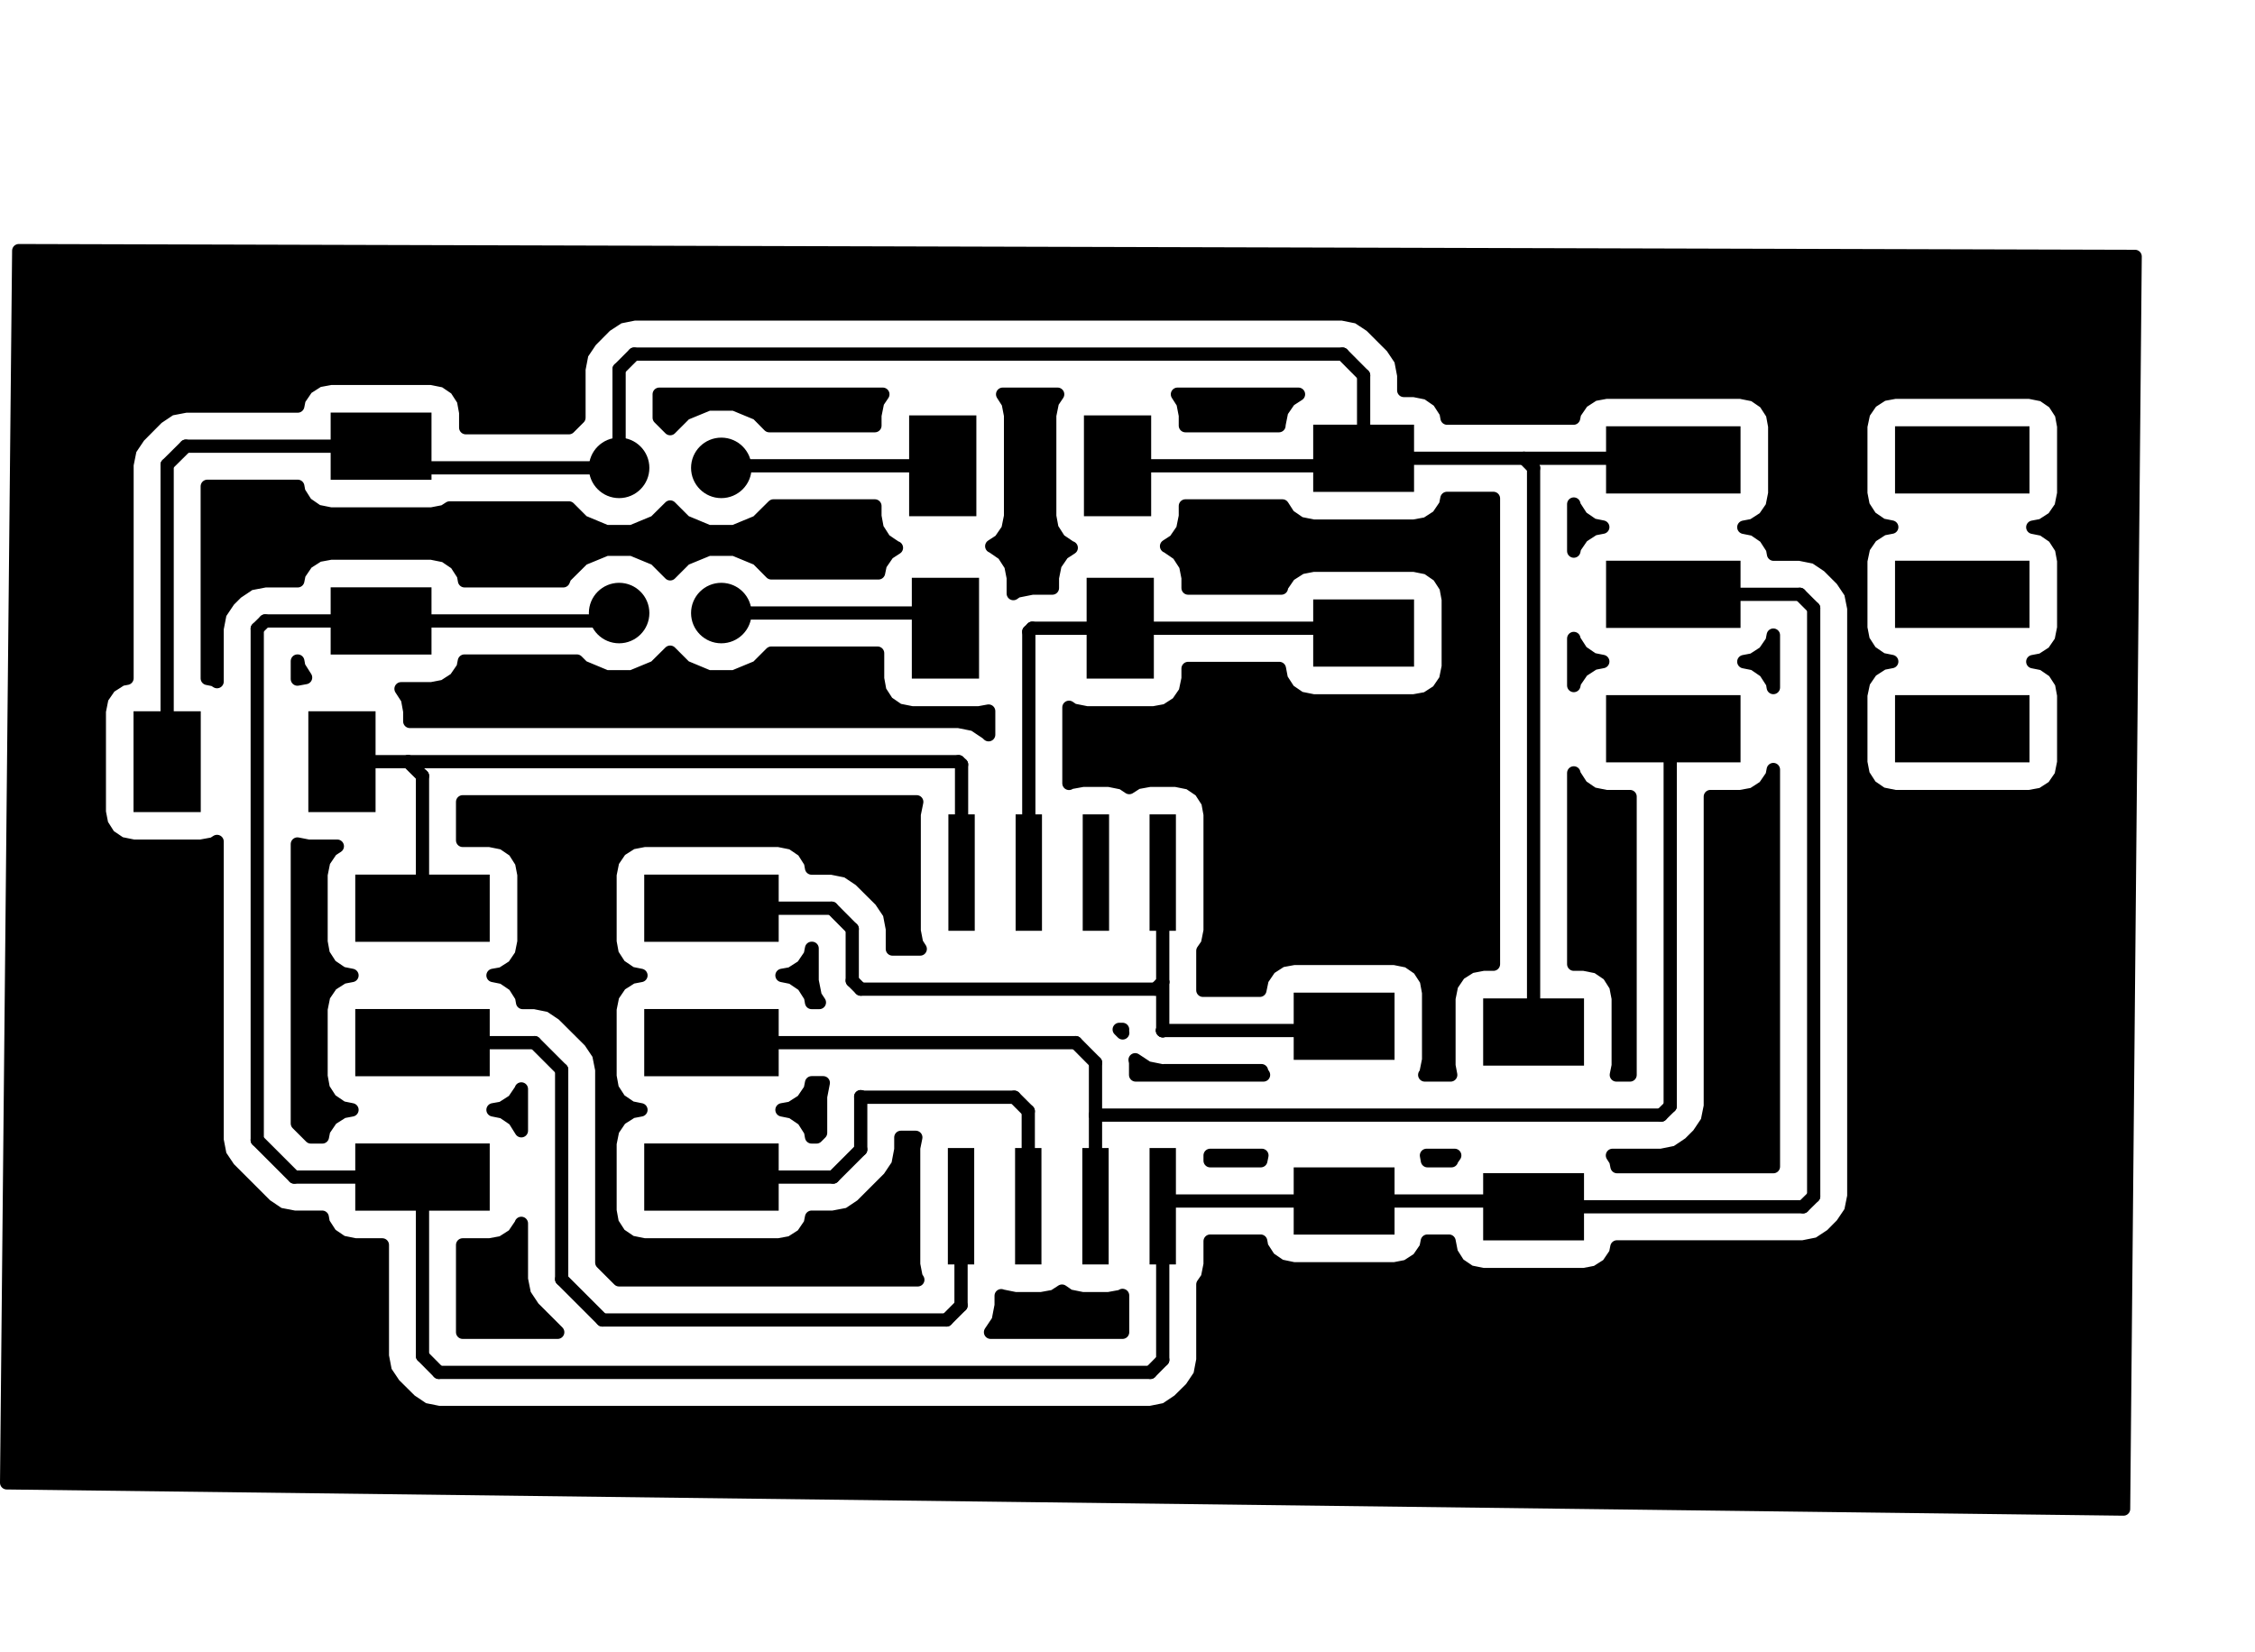
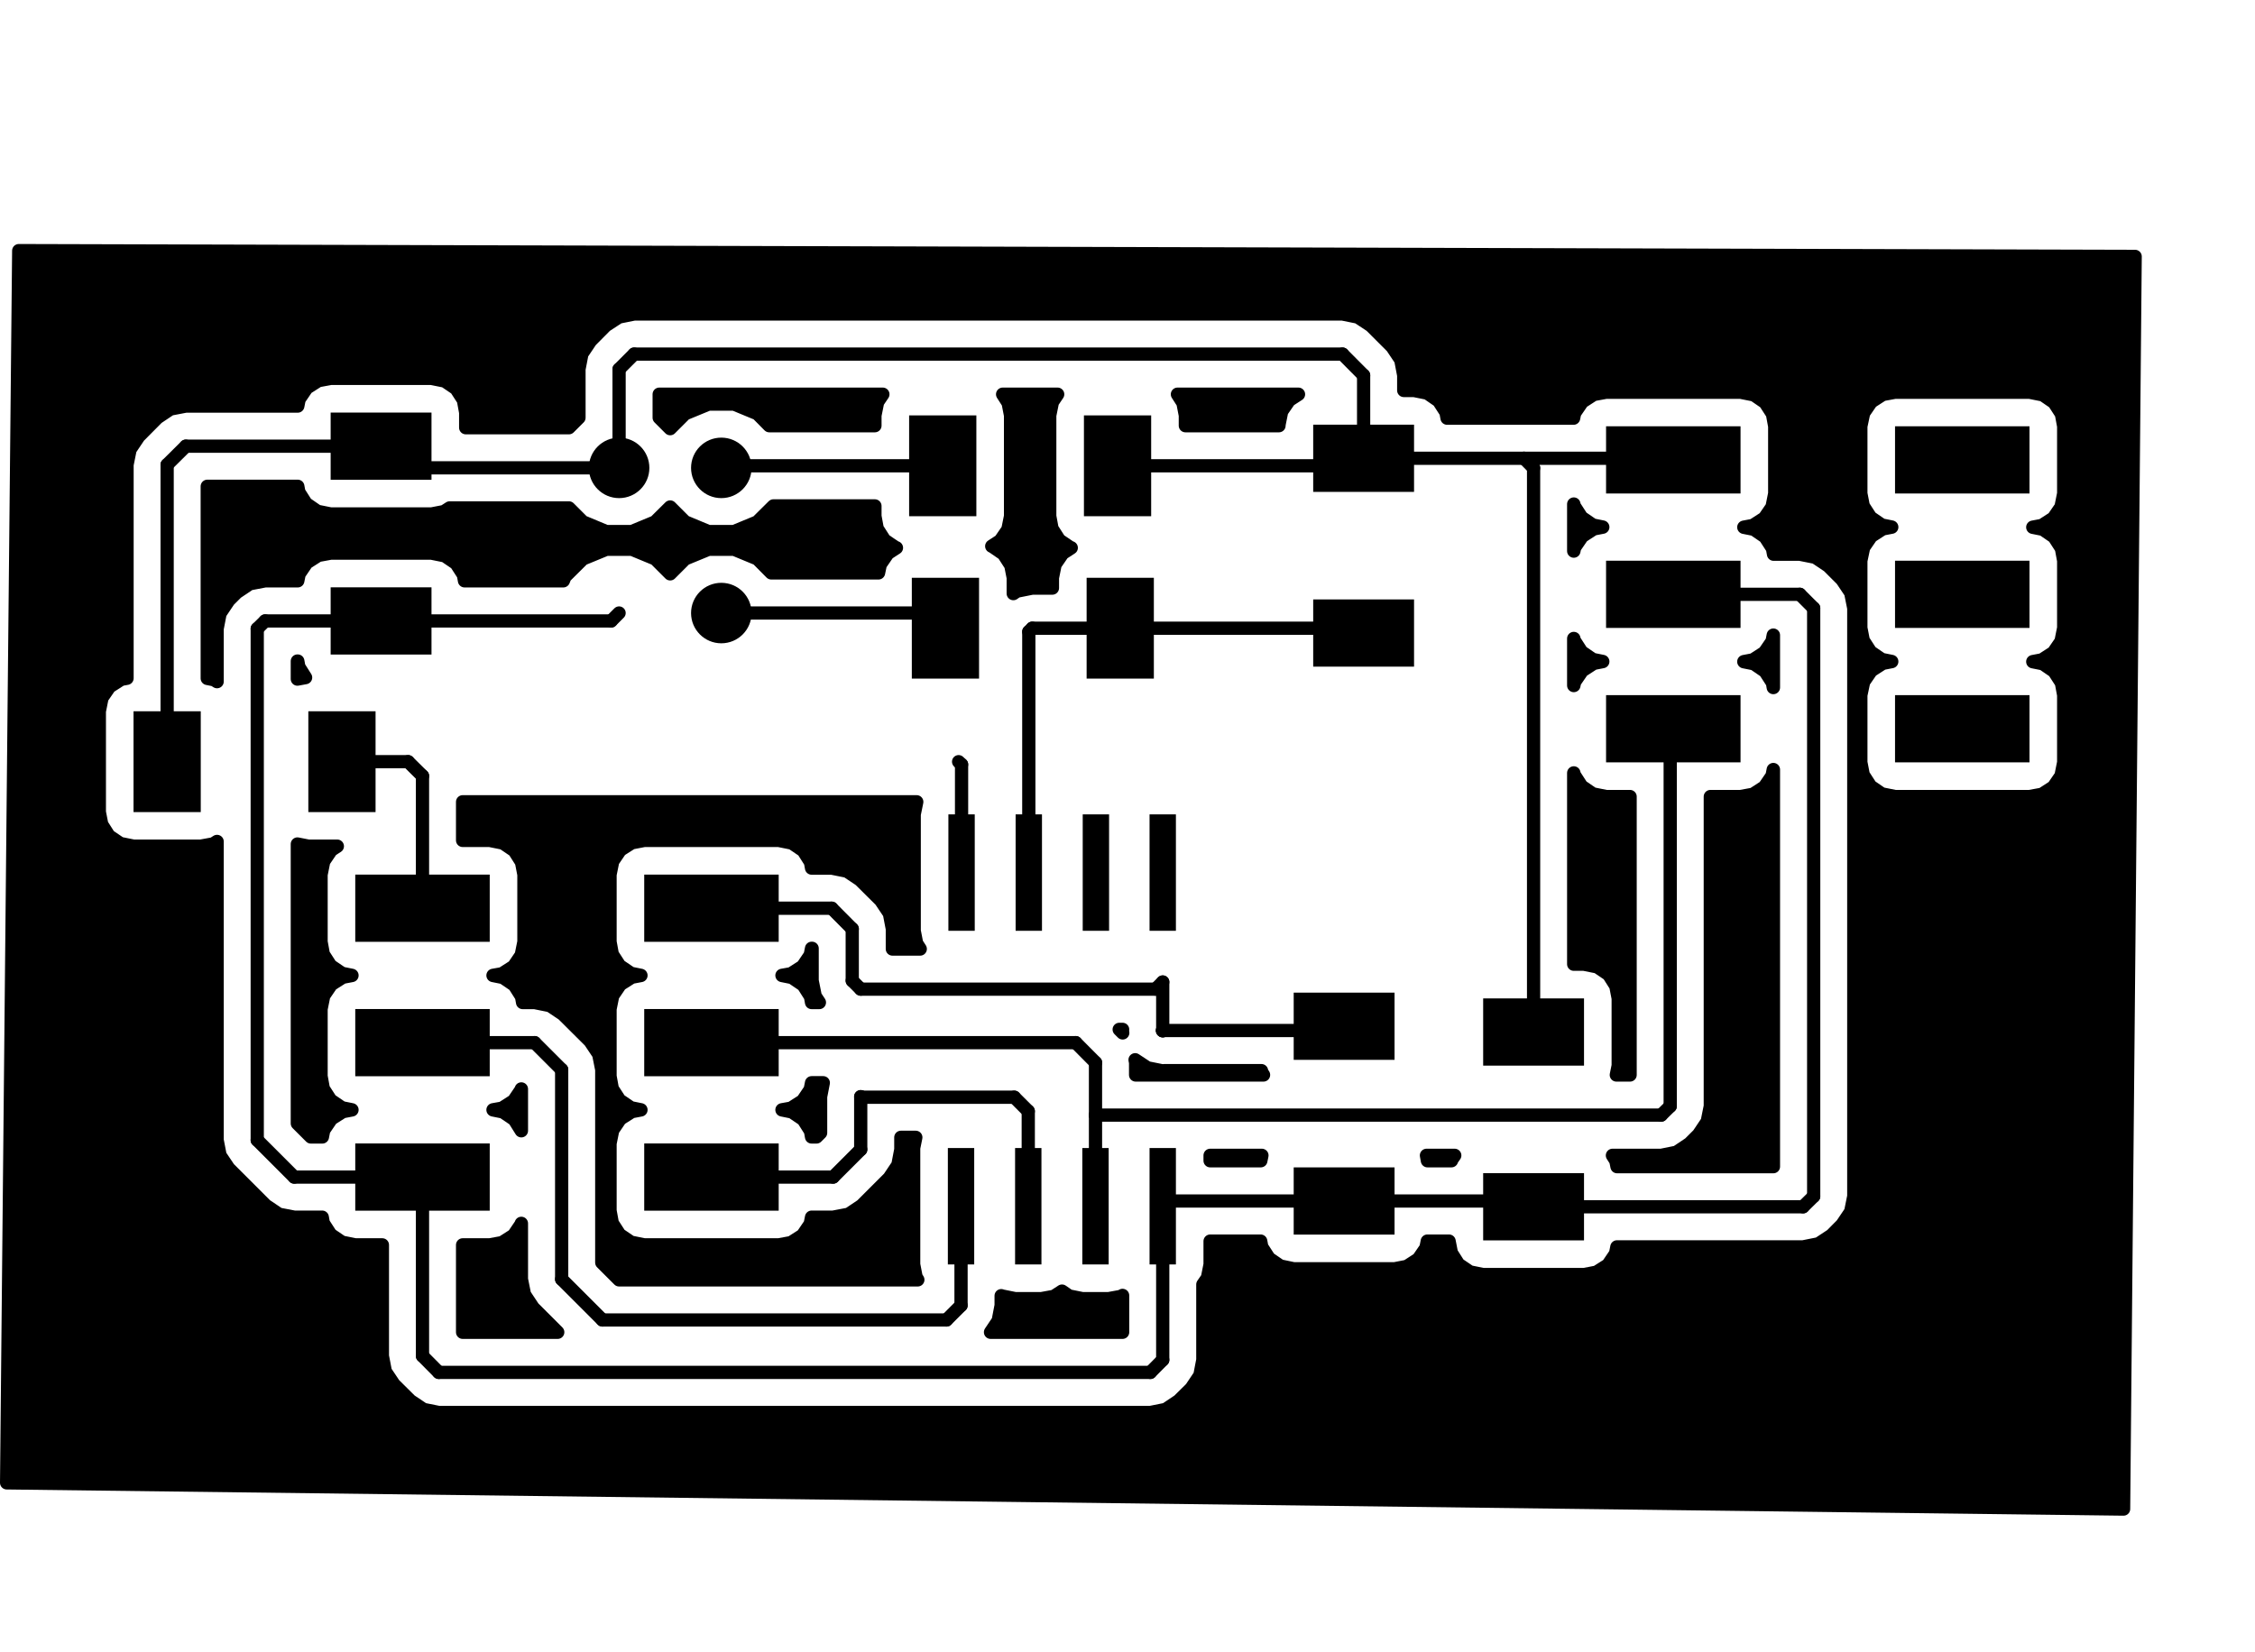
<svg xmlns="http://www.w3.org/2000/svg" version="1.1" width="4.26cm" height="3.122cm" viewBox="0 0 16770 12290 ">
  <title>SVG Picture created as mic_textile_AC-brd.svg date 2017/06/15 20:46:54 </title>
  <desc>Picture generated by PCBNEW </desc>
  <g style="fill:#000000; fill-opacity:1;stroke:#000000; stroke-opacity:1; stroke-linecap:round; stroke-linejoin:round; " transform="translate(0 0) scale(1 1)">
</g>
  <g style="fill:#000000; fill-opacity:0.0;  stroke:#000000; stroke-width:-0; stroke-opacity:1;  stroke-linecap:round; stroke-linejoin:round;">
</g>
  <g style="fill:#000000; fill-opacity:0.0;  stroke:#000000; stroke-width:0; stroke-opacity:1;  stroke-linecap:round; stroke-linejoin:round;">
</g>
  <g style="fill:#000000; fill-opacity:1.0;  stroke:#000000; stroke-width:0; stroke-opacity:1;  stroke-linecap:round; stroke-linejoin:round;">
    <polyline style="fill-rule:evenodd;" points="11030,7427 11780,7427 11780,7927 11030,7927 11030,7427 " />
    <polyline style="fill-rule:evenodd;" points="11030,8727 11780,8727 11780,9227 11030,9227 11030,8727 " />
    <polyline style="fill-rule:evenodd;" points="3209,4869 2459,4869 2459,4369 3209,4369 3209,4869 " />
    <polyline style="fill-rule:evenodd;" points="3209,3569 2459,3569 2459,3069 3209,3069 3209,3569 " />
    <polyline style="fill-rule:evenodd;" points="6761,3840 6761,3090 7261,3090 7261,3840 6761,3840 " />
    <polyline style="fill-rule:evenodd;" points="8061,3840 8061,3090 8561,3090 8561,3840 8061,3840 " />
    <polyline style="fill-rule:evenodd;" points="10516,4959 9766,4959 9766,4459 10516,4459 10516,4959 " />
    <polyline style="fill-rule:evenodd;" points="10516,3659 9766,3659 9766,3159 10516,3159 10516,3659 " />
    <polyline style="fill-rule:evenodd;" points="8745,6058 8745,6924 8549,6924 8549,6058 8745,6058 " />
    <polyline style="fill-rule:evenodd;" points="8248,6058 8248,6924 8052,6924 8052,6058 8248,6058 " />
    <polyline style="fill-rule:evenodd;" points="7749,6058 7749,6924 7553,6924 7553,6058 7749,6058 " />
    <polyline style="fill-rule:evenodd;" points="7249,6058 7249,6924 7053,6924 7053,6058 7249,6058 " />
    <polyline style="fill-rule:evenodd;" points="7245,8540 7245,9406 7049,9406 7049,8540 7245,8540 " />
    <polyline style="fill-rule:evenodd;" points="7745,8540 7745,9406 7549,9406 7549,8540 7745,8540 " />
    <polyline style="fill-rule:evenodd;" points="8245,8540 8245,9406 8049,9406 8049,8540 8245,8540 " />
    <polyline style="fill-rule:evenodd;" points="8745,8540 8745,9406 8549,9406 8549,8540 8745,8540 " />
    <polyline style="fill-rule:evenodd;" points="5791,8506 5791,9006 4791,9006 4791,8506 5791,8506 " />
    <polyline style="fill-rule:evenodd;" points="3642,8506 3642,9006 2642,9006 2642,8506 3642,8506 " />
    <polyline style="fill-rule:evenodd;" points="5791,7506 5791,8006 4791,8006 4791,7506 5791,7506 " />
    <polyline style="fill-rule:evenodd;" points="3642,7506 3642,8006 2642,8006 2642,7506 3642,7506 " />
    <polyline style="fill-rule:evenodd;" points="5791,6506 5791,7006 4791,7006 4791,6506 5791,6506 " />
    <polyline style="fill-rule:evenodd;" points="3642,6506 3642,7006 2642,7006 2642,6506 3642,6506 " />
    <polyline style="fill-rule:evenodd;" points="11944,3671 11944,3171 12944,3171 12944,3671 11944,3671 " />
    <polyline style="fill-rule:evenodd;" points="14093,3671 14093,3171 15093,3171 15093,3671 14093,3671 " />
    <polyline style="fill-rule:evenodd;" points="11944,4671 11944,4171 12944,4171 12944,4671 11944,4671 " />
    <polyline style="fill-rule:evenodd;" points="14093,4671 14093,4171 15093,4171 15093,4671 14093,4671 " />
    <polyline style="fill-rule:evenodd;" points="11944,5671 11944,5171 12944,5171 12944,5671 11944,5671 " />
    <polyline style="fill-rule:evenodd;" points="14093,5671 14093,5171 15093,5171 15093,5671 14093,5671 " />
    <circle cx="5364.25" cy="3480.4" r="225" />
  </g>
  <g style="fill:#000000; fill-opacity:1.0;  stroke:#000000; stroke-width:39.37; stroke-opacity:1;  stroke-linecap:round; stroke-linejoin:round;">
</g>
  <g style="fill:#000000; fill-opacity:1.0;  stroke:#000000; stroke-width:0; stroke-opacity:1;  stroke-linecap:round; stroke-linejoin:round;">
    <circle cx="5364.25" cy="4560.4" r="225" />
  </g>
  <g style="fill:#000000; fill-opacity:1.0;  stroke:#000000; stroke-width:39.37; stroke-opacity:1;  stroke-linecap:round; stroke-linejoin:round;">
</g>
  <g style="fill:#000000; fill-opacity:1.0;  stroke:#000000; stroke-width:0; stroke-opacity:1;  stroke-linecap:round; stroke-linejoin:round;">
-     <circle cx="4604.25" cy="4560.4" r="225" />
-   </g>
+     </g>
  <g style="fill:#000000; fill-opacity:1.0;  stroke:#000000; stroke-width:39.37; stroke-opacity:1;  stroke-linecap:round; stroke-linejoin:round;">
</g>
  <g style="fill:#000000; fill-opacity:1.0;  stroke:#000000; stroke-width:0; stroke-opacity:1;  stroke-linecap:round; stroke-linejoin:round;">
    <circle cx="4604.25" cy="3480.4" r="225" />
  </g>
  <g style="fill:#000000; fill-opacity:1.0;  stroke:#000000; stroke-width:39.37; stroke-opacity:1;  stroke-linecap:round; stroke-linejoin:round;">
</g>
  <g style="fill:#000000; fill-opacity:1.0;  stroke:#000000; stroke-width:0; stroke-opacity:1;  stroke-linecap:round; stroke-linejoin:round;">
    <polyline style="fill-rule:evenodd;" points="9621,7384 10371,7384 10371,7884 9621,7884 9621,7384 " />
    <polyline style="fill-rule:evenodd;" points="9621,8684 10371,8684 10371,9184 9621,9184 9621,8684 " />
    <polyline style="fill-rule:evenodd;" points="6781,5048 6781,4298 7281,4298 7281,5048 6781,5048 " />
    <polyline style="fill-rule:evenodd;" points="8081,5048 8081,4298 8581,4298 8581,5048 8081,5048 " />
    <polyline style="fill-rule:evenodd;" points="993,6041 993,5291 1493,5291 1493,6041 993,6041 " />
    <polyline style="fill-rule:evenodd;" points="2293,6041 2293,5291 2793,5291 2793,6041 2293,6041 " />
  </g>
  <g style="fill:#000000; fill-opacity:1.0;  stroke:#000000; stroke-width:98.425; stroke-opacity:1;  stroke-linecap:round; stroke-linejoin:round;">
</g>
  <g style="fill:#000000; fill-opacity:0.0;  stroke:#000000; stroke-width:98.425; stroke-opacity:1;  stroke-linecap:round; stroke-linejoin:round;">
    <path d="M11405 7677 L11405 3481 " />
    <path d="M11405 3481 L11334 3409 " />
    <path d="M10141 3409 L11334 3409 " />
    <path d="M11334 3409 L12432 3409 " />
    <path d="M12432 3409 L12444 3421 " />
-     <path d="M3035 5666 L7129 5666 " />
    <path d="M7151 5687 L7151 6491 " />
    <path d="M7129 5666 L7151 5687 " />
    <path d="M2543 5666 L3035 5666 " />
    <path d="M3142 5772 L3142 6756 " />
    <path d="M3035 5666 L3142 5772 " />
    <path d="M2834 3319 L1382 3319 " />
    <path d="M1243 3457 L1243 5666 " />
    <path d="M1382 3319 L1243 3457 " />
    <path d="M4604 3480 L4604 2746 " />
    <path d="M10141 2792 L10141 3409 " />
    <path d="M9984 2634 L10141 2792 " />
    <path d="M4716 2634 L9984 2634 " />
    <path d="M4604 2746 L4716 2634 " />
    <path d="M8311 3465 L10086 3465 " />
    <path d="M10086 3465 L10141 3409 " />
    <path d="M4604 3480 L2995 3480 " />
    <path d="M2995 3480 L2834 3319 " />
    <path d="M11405 8977 L13409 8977 " />
    <path d="M13385 4421 L12444 4421 " />
    <path d="M13488 4524 L13385 4421 " />
    <path d="M13488 8899 L13488 4524 " />
    <path d="M13409 8977 L13488 8899 " />
    <path d="M2834 4619 L4545 4619 " />
    <path d="M4545 4619 L4604 4560 " />
    <path d="M3142 8756 L2188 8756 " />
    <path d="M1972 4619 L2834 4619 " />
    <path d="M1913 4677 L1972 4619 " />
    <path d="M1913 8481 L1913 4677 " />
    <path d="M2188 8756 L1913 8481 " />
    <path d="M9996 8934 L8687 8934 " />
    <path d="M8687 8934 L8647 8973 " />
    <path d="M9996 8934 L11362 8934 " />
    <path d="M11362 8934 L11405 8977 " />
    <path d="M3142 8756 L3142 10087 " />
    <path d="M8647 10116 L8647 8973 " />
    <path d="M8555 10209 L8647 10116 " />
    <path d="M3263 10209 L8555 10209 " />
    <path d="M3142 10087 L3263 10209 " />
    <path d="M7011 3465 L5379 3465 " />
    <path d="M5379 3465 L5364 3480 " />
    <path d="M7651 6491 L7651 4699 " />
    <path d="M7677 4673 L8331 4673 " />
    <path d="M7651 4699 L7677 4673 " />
    <path d="M8331 4673 L10105 4673 " />
    <path d="M10105 4673 L10141 4709 " />
    <path d="M8647 7305 L8647 7668 " />
    <path d="M8645 7666 L9964 7666 " />
    <path d="M8647 7668 L8645 7666 " />
    <path d="M9964 7666 L9996 7634 " />
    <path d="M5291 6756 L6185 6756 " />
-     <path d="M8647 7305 L8647 6491 " />
    <path d="M8594 7358 L8647 7305 " />
    <path d="M6401 7358 L8594 7358 " />
    <path d="M6338 7295 L6401 7358 " />
    <path d="M6338 6910 L6338 7295 " />
    <path d="M6185 6756 L6338 6910 " />
    <path d="M3142 7756 L3976 7756 " />
    <path d="M7147 9711 L7147 8973 " />
    <path d="M7039 9819 L7147 9711 " />
    <path d="M4480 9819 L7039 9819 " />
    <path d="M4177 9516 L4480 9819 " />
    <path d="M4177 7957 L4177 9516 " />
    <path d="M3976 7756 L4177 7957 " />
    <path d="M5291 8756 L6196 8756 " />
    <path d="M7647 8266 L7647 8973 " />
    <path d="M7543 8162 L7647 8266 " />
    <path d="M6405 8162 L7543 8162 " />
    <path d="M6401 8158 L6405 8162 " />
    <path d="M6401 8551 L6401 8158 " />
    <path d="M6196 8756 L6401 8551 " />
    <path d="M12421 5445 L12421 8229 " />
    <path d="M12354 8295 L12421 8229 " />
    <path d="M12354 8295 L8147 8295 " />
    <path d="M12421 5445 L12444 5421 " />
    <path d="M5291 7756 L8000 7756 " />
    <path d="M8147 7904 L8147 8295 " />
    <path d="M8000 7756 L8147 7904 " />
    <path d="M8147 8295 L8147 8973 " />
    <path d="M5364 4560 L6917 4560 " />
    <path d="M6917 4560 L7031 4673 " />
  </g>
  <g style="fill:#000000; fill-opacity:1.0;  stroke:#000000; stroke-width:100; stroke-opacity:1;  stroke-linecap:round; stroke-linejoin:round;">
    <polyline style="fill-rule:evenodd;" points="15878,1908 15792,11225 50,11030 106,5291 738,5291 738,6041 756,6133 810,6218 894,6275 993,6295 1493,6295 1586,6278 1614,6260 1614,8481 1636,8595 1701,8692 1977,8968 1991,8977 2074,9033 2188,9055 2396,9055 2404,9099 2459,9184 2543,9241 2642,9261 2843,9261 2843,10087 2865,10202 2930,10299 3052,10420 3149,10485 3263,10508 8555,10508 8669,10485 8766,10420 8859,10328 8924,10231 8946,10116 8946,9555 8980,9506 9000,9406 9000,9233 9375,9233 9383,9276 9438,9361 9521,9418 9621,9439 10371,9439 10463,9421 10548,9366 10605,9283 10615,9233 10776,9233 10793,9320 10847,9405 10931,9462 11030,9482 11780,9482 11873,9464 11958,9410 12015,9326 12025,9276 13409,9276 13524,9253 13621,9189 13699,9110 13751,9033 13764,9013 13787,8899 13787,4524 13764,4409 13699,4312 13597,4210 13500,4145 13385,4122 13190,4122 13182,4079 13127,3994 13044,3937 12969,3922 13037,3909 13122,3854 13179,3771 13199,3671 13199,3171 13838,3171 13838,3671 13856,3764 13911,3849 13994,3906 14068,3921 14001,3934 13916,3989 13859,4072 13838,4171 13838,4671 13856,4764 13911,4849 13994,4906 14068,4921 14001,4934 13916,4989 13859,5072 13838,5171 13838,5671 13856,5764 13911,5849 13994,5906 14093,5926 15093,5926 15186,5909 15271,5854 15328,5771 15348,5671 15348,5171 15331,5079 15276,4994 15193,4937 15118,4922 15186,4909 15271,4854 15328,4771 15348,4671 15348,4171 15331,4079 15276,3994 15193,3937 15118,3922 15186,3909 15271,3854 15328,3771 15348,3671 15348,3171 15331,3079 15276,2994 15193,2937 15093,2917 14093,2917 14001,2934 13916,2989 13859,3072 13838,3171 13199,3171 13182,3079 13127,2994 13044,2937 12944,2917 11944,2917 11852,2934 11767,2989 11710,3072 11702,3110 10762,3110 10754,3067 10699,2982 10615,2924 10516,2904 10440,2904 10440,2792 10418,2677 10418,2677 10353,2580 10195,2422 10098,2358 9984,2335 4716,2335 4602,2358 4504,2422 4392,2535 4327,2632 4305,2746 4305,3107 4231,3181 3464,3181 3464,3069 3447,2976 3392,2891 3308,2834 3209,2814 2459,2814 2367,2831 2281,2886 2224,2970 2214,3020 1382,3020 1267,3042 1170,3107 1032,3246 967,3343 944,3457 944,5045 901,5053 815,5108 758,5191 738,5291 106,5291 140,1865 15878,1908 " />
    <polyline style="fill-rule:evenodd;" points="3877,9516 3900,9630 3965,9728 4147,9910 3441,9910 3441,9261 3642,9261 3734,9244 3820,9189 3877,9105 3877,9101 3877,9516 " />
    <polyline style="fill-rule:evenodd;" points="7950,9641 8049,9661 8245,9661 8338,9644 8348,9637 8348,9910 7367,9910 7424,9825 7446,9711 7446,9639 7450,9641 7549,9661 7745,9661 7838,9644 7898,9605 7950,9641 " />
    <polyline style="fill-rule:evenodd;" points="6798,6058 6798,6924 6816,7017 6843,7059 6637,7059 6637,6910 6615,6795 6550,6698 6396,6545 6299,6480 6185,6457 6036,6457 6028,6413 5974,6328 5890,6271 5791,6251 4791,6251 4698,6269 4613,6323 4556,6407 4536,6506 4536,7006 4553,7099 4608,7184 4692,7241 4766,7256 4698,7269 4613,7323 4556,7407 4536,7506 4536,8006 4553,8099 4608,8184 4692,8241 4766,8256 4698,8269 4613,8323 4556,8407 4536,8506 4536,9006 4553,9099 4608,9184 4692,9241 4791,9261 5791,9261 5883,9244 5969,9189 6026,9105 6036,9055 6196,9055 6311,9033 6408,8968 6613,8763 6678,8666 6700,8551 6700,8461 6810,8461 6794,8540 6794,9406 6812,9499 6825,9520 4604,9520 4476,9392 4476,7957 4453,7842 4388,7745 4187,7545 4090,7480 3976,7457 3887,7457 3879,7413 3825,7328 3741,7271 3667,7256 3734,7244 3820,7189 3877,7105 3897,7006 3897,6506 3879,6413 3825,6328 3741,6271 3642,6251 3441,6251 3441,5965 6817,5965 6798,6058 " />
    <polyline style="fill-rule:evenodd;" points="13188,8678 12026,8678 12017,8634 11992,8595 12354,8595 12468,8572 12565,8507 12632,8440 12697,8343 12720,8229 12720,5926 12944,5926 13037,5909 13122,5854 13179,5771 13188,5725 13188,8678 " />
    <polyline style="fill-rule:evenodd;" points="10795,8628 10794,8634 10616,8634 10609,8595 10818,8595 10795,8628 " />
    <polyline style="fill-rule:evenodd;" points="9376,8634 9000,8634 9000,8595 9384,8595 9376,8634 " />
    <polyline style="fill-rule:evenodd;" points="6102,8158 6102,8427 6072,8457 6036,8457 6028,8413 5974,8328 5890,8271 5816,8256 5883,8244 5969,8189 6026,8105 6036,8055 6122,8055 6102,8158 " />
    <polyline style="fill-rule:evenodd;" points="2293,6295 2508,6295 2464,6323 2407,6407 2387,6506 2387,7006 2404,7099 2459,7184 2543,7241 2617,7256 2549,7269 2464,7323 2407,7407 2387,7506 2387,8006 2404,8099 2459,8184 2543,8241 2617,8256 2549,8269 2464,8323 2407,8407 2397,8457 2312,8457 2212,8357 2212,6279 2293,6295 " />
    <polyline style="fill-rule:evenodd;" points="3877,8411 3825,8328 3741,8271 3667,8256 3734,8244 3820,8189 3877,8105 3877,8101 3877,8411 " />
    <polyline style="fill-rule:evenodd;" points="11707,5764 11762,5849 11845,5906 11944,5926 12122,5926 12122,7996 12021,7996 12035,7927 12035,7427 12017,7334 11963,7249 11879,7192 11780,7172 11704,7172 11704,5750 11707,5764 " />
    <polyline style="fill-rule:evenodd;" points="8533,7944 8647,7967 8657,7965 9381,7965 9383,7976 9396,7996 8446,7996 8446,7904 8442,7884 8533,7944 " />
-     <polyline style="fill-rule:evenodd;" points="11106,7172 11030,7172 10937,7190 10852,7244 10795,7328 10775,7427 10775,7927 10788,7996 10596,7996 10605,7983 10625,7884 10625,7384 10608,7291 10553,7206 10470,7149 10371,7129 9621,7129 9528,7146 9443,7201 9386,7285 9369,7366 8946,7366 8946,7073 8980,7024 9000,6924 9000,6058 8983,5966 8928,5881 8844,5824 8745,5804 8549,5804 8456,5821 8398,5858 8347,5824 8248,5804 8052,5804 7959,5821 7950,5827 7950,5262 7981,5283 8081,5303 8581,5303 8673,5286 8758,5231 8815,5148 8836,5048 8836,4973 9514,4973 9529,5052 9584,5137 9667,5194 9766,5214 10516,5214 10609,5197 10694,5142 10751,5058 10771,4959 10771,4459 10754,4367 10699,4282 10615,4224 10516,4204 9766,4204 9674,4222 9588,4277 9531,4360 9529,4374 8836,4374 8836,4298 8818,4206 8763,4121 8680,4064 8676,4063 8739,4022 8796,3939 8816,3840 8816,3764 9537,3764 9584,3837 9667,3894 9766,3914 10516,3914 10609,3897 10694,3842 10751,3758 10761,3708 11106,3708 11106,7172 " />
    <polyline style="fill-rule:evenodd;" points="8346,7666 8349,7683 8324,7658 8348,7658 8346,7666 " />
    <polyline style="fill-rule:evenodd;" points="6039,7295 6062,7410 6093,7457 6036,7457 6028,7413 5974,7328 5890,7271 5816,7256 5883,7244 5969,7189 6026,7105 6036,7055 6039,7055 6039,7295 " />
-     <polyline style="fill-rule:evenodd;" points="5094,4962 5269,5035 5458,5035 5632,4963 5736,4859 6526,4859 6526,5048 6543,5141 6598,5226 6681,5283 6781,5303 7281,5303 7352,5290 7352,5465 7341,5454 7244,5389 7129,5366 3048,5366 3048,5291 3031,5198 2983,5124 3209,5124 3302,5106 3387,5051 3444,4968 3454,4918 4290,4918 4334,4962 4509,5035 4698,5035 4872,4963 4984,4852 5094,4962 " />
    <polyline style="fill-rule:evenodd;" points="13188,5114 13182,5079 13127,4994 13044,4937 12969,4922 13037,4909 13122,4854 13179,4771 13188,4725 13188,5114 " />
    <polyline style="fill-rule:evenodd;" points="11707,4764 11762,4849 11845,4906 11919,4921 11852,4934 11767,4989 11710,5072 11704,5099 11704,4750 11707,4764 " />
    <polyline style="fill-rule:evenodd;" points="2222,3661 2276,3746 2360,3804 2459,3824 3209,3824 3302,3806 3344,3779 4231,3779 4334,3882 4509,3955 4698,3955 4872,3883 4984,3772 5094,3882 5269,3955 5458,3955 5632,3883 5752,3764 6506,3764 6506,3840 6523,3932 6578,4018 6662,4075 6666,4075 6603,4116 6546,4199 6533,4261 5736,4261 5633,4157 5459,4085 5270,4085 5095,4157 4984,4268 4873,4157 4699,4085 4510,4085 4335,4157 4201,4290 4189,4320 3455,4320 3447,4276 3392,4191 3308,4134 3209,4114 2459,4114 2367,4131 2281,4186 2224,4270 2214,4320 1972,4320 1857,4342 1760,4407 1701,4466 1636,4563 1614,4677 1614,5070 1592,5056 1542,5046 1542,3618 2214,3618 2222,3661 " />
    <polyline style="fill-rule:evenodd;" points="2222,4961 2272,5040 2212,5051 2212,4918 2214,4918 2222,4961 " />
    <polyline style="fill-rule:evenodd;" points="7826,2991 7806,3090 7806,3840 7823,3932 7878,4018 7962,4075 7966,4075 7903,4116 7846,4199 7826,4298 7826,4374 7677,4374 7562,4397 7536,4415 7536,4298 7518,4206 7463,4121 7380,4064 7376,4063 7439,4022 7496,3939 7516,3840 7516,3090 7498,2997 7457,2933 7865,2933 7826,2991 " />
    <polyline style="fill-rule:evenodd;" points="11707,3764 11762,3849 11845,3906 11919,3921 11852,3934 11767,3989 11710,4072 11704,4099 11704,3750 11707,3764 " />
    <polyline style="fill-rule:evenodd;" points="6526,2991 6506,3090 6506,3166 5721,3166 5633,3077 5459,3005 5270,3005 5095,3077 4984,3188 4903,3107 4903,2933 6565,2933 6526,2991 " />
    <polyline style="fill-rule:evenodd;" points="9588,2977 9531,3060 9511,3159 9511,3166 8816,3166 8816,3090 8798,2997 8757,2933 9656,2933 9588,2977 " />
  </g>
  <g style="fill:#FFFFFF; fill-opacity:1.0;  stroke:#FFFFFF; stroke-width:100; stroke-opacity:1;  stroke-linecap:round; stroke-linejoin:round;">
</g>
  <g style="fill:#000000; fill-opacity:1.0;  stroke:#000000; stroke-width:100; stroke-opacity:1;  stroke-linecap:round; stroke-linejoin:round;">
</g>
</svg>